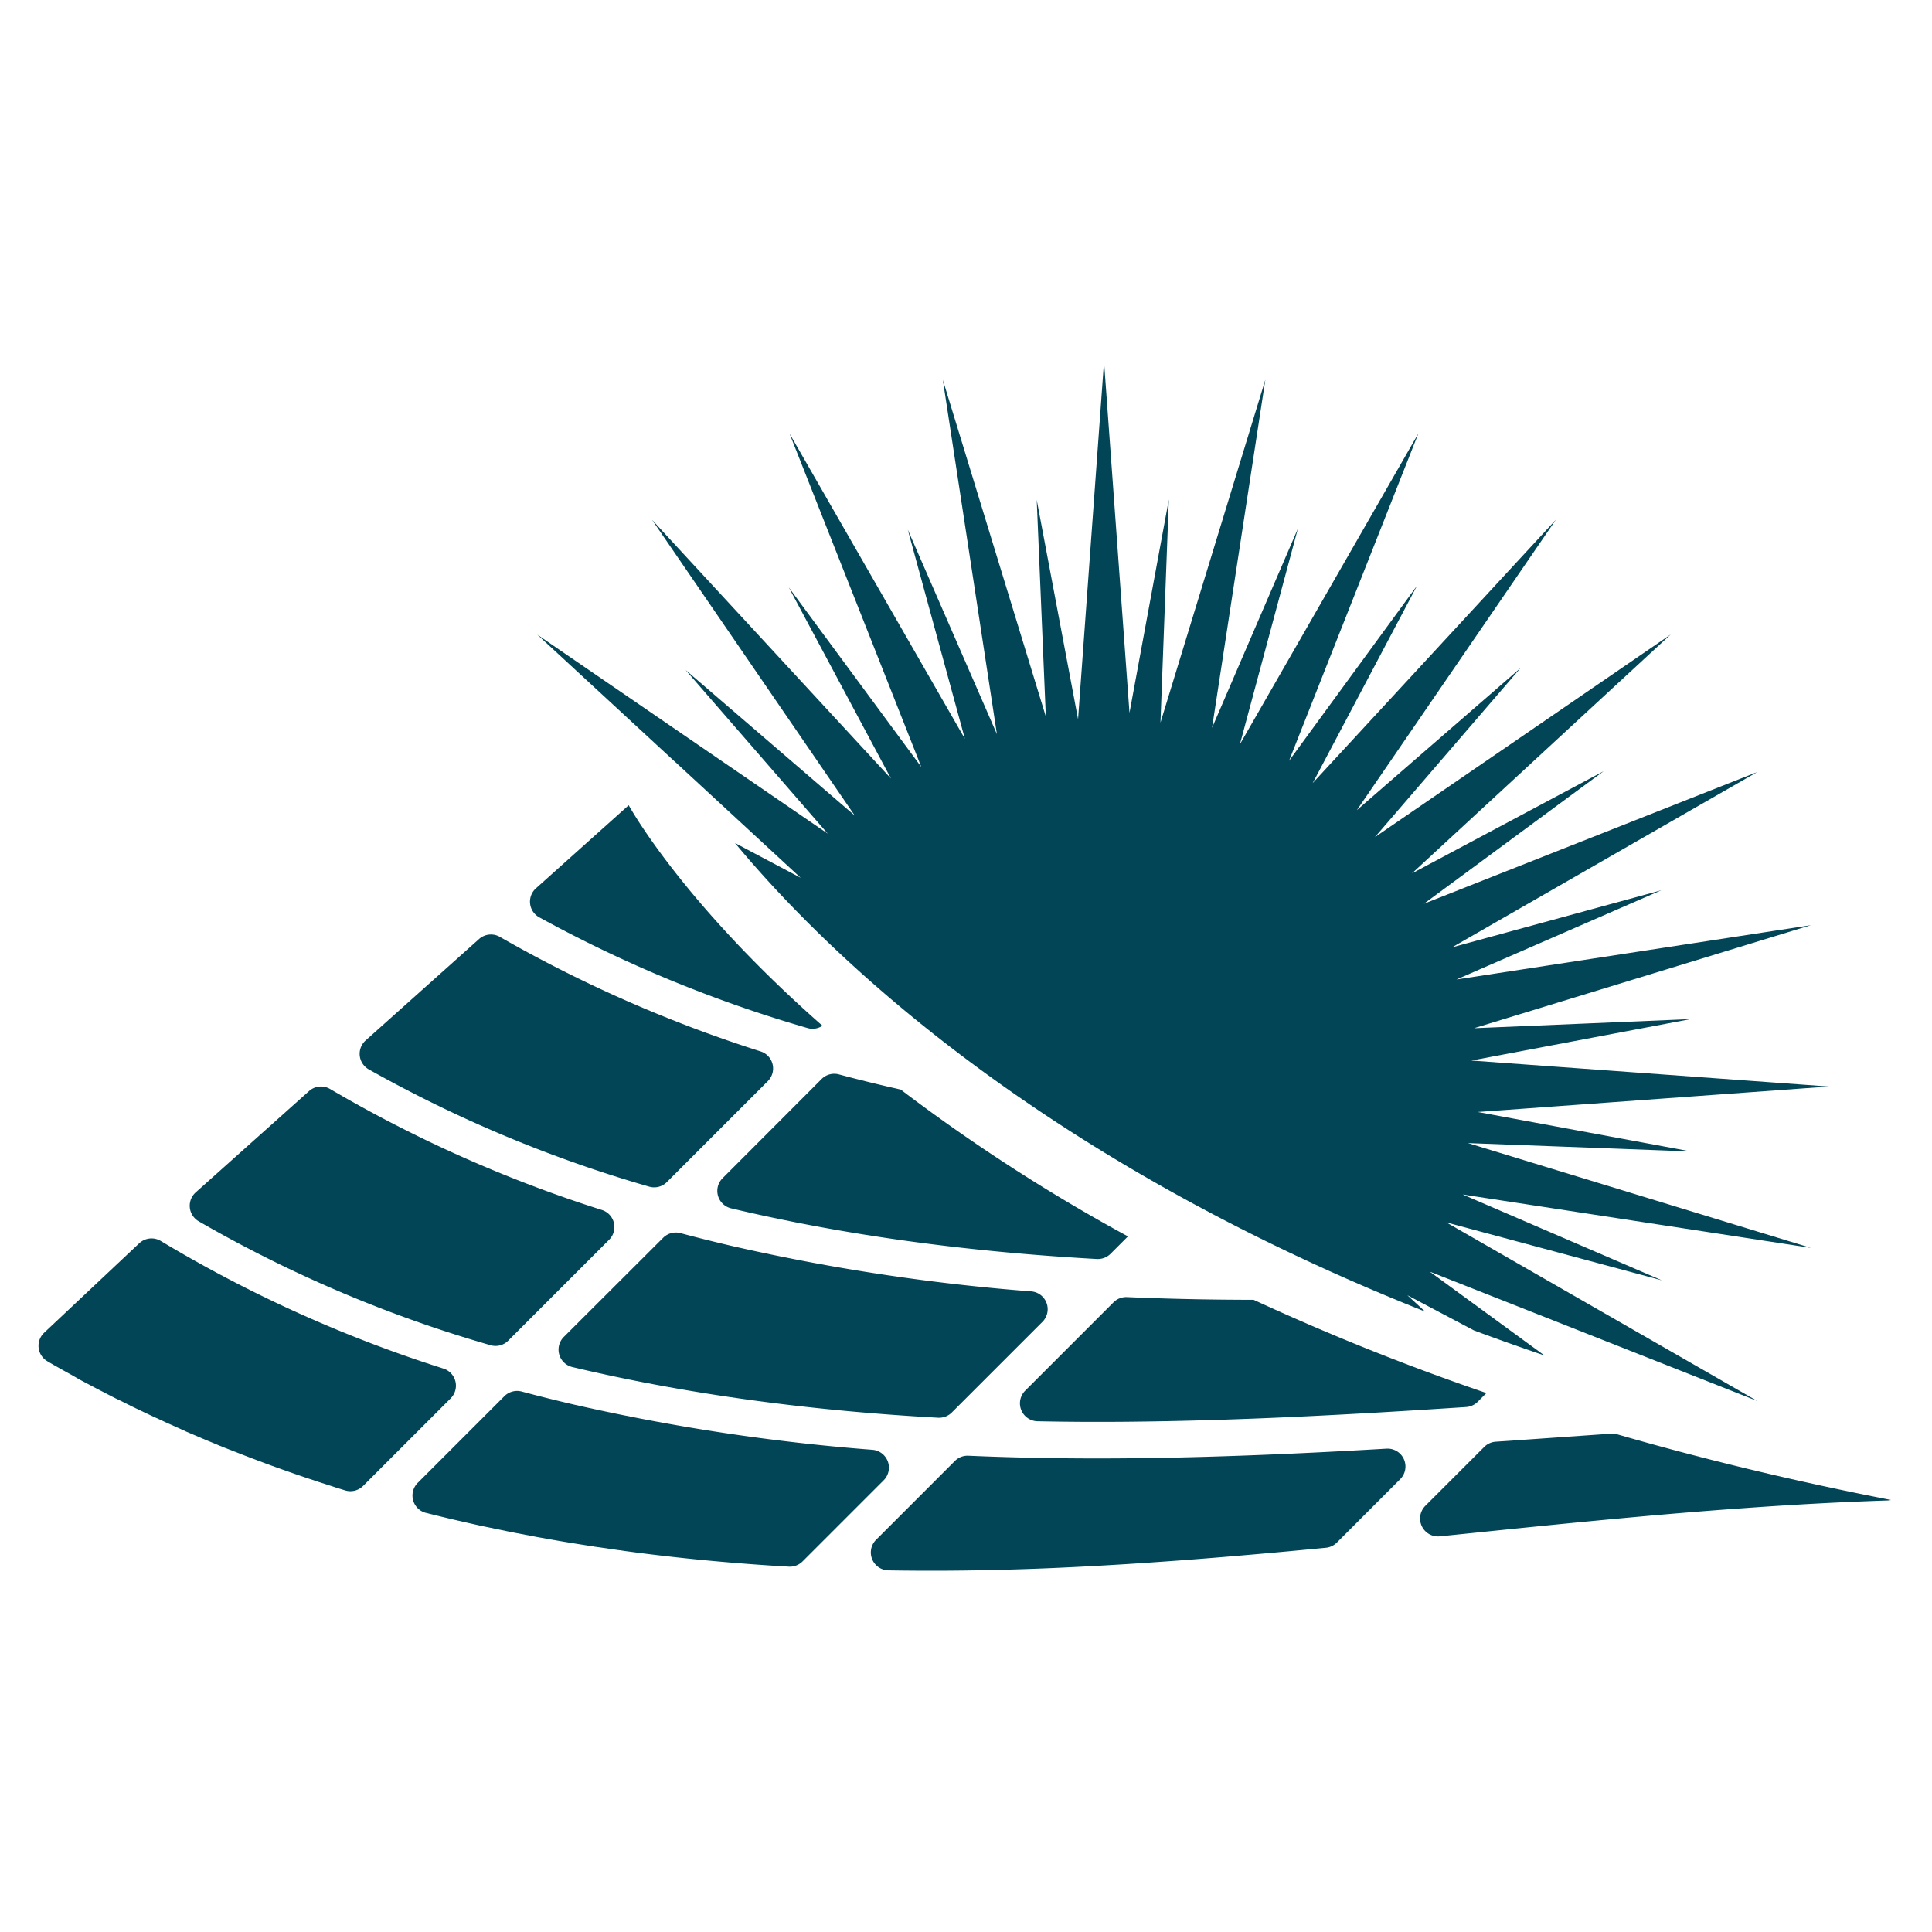
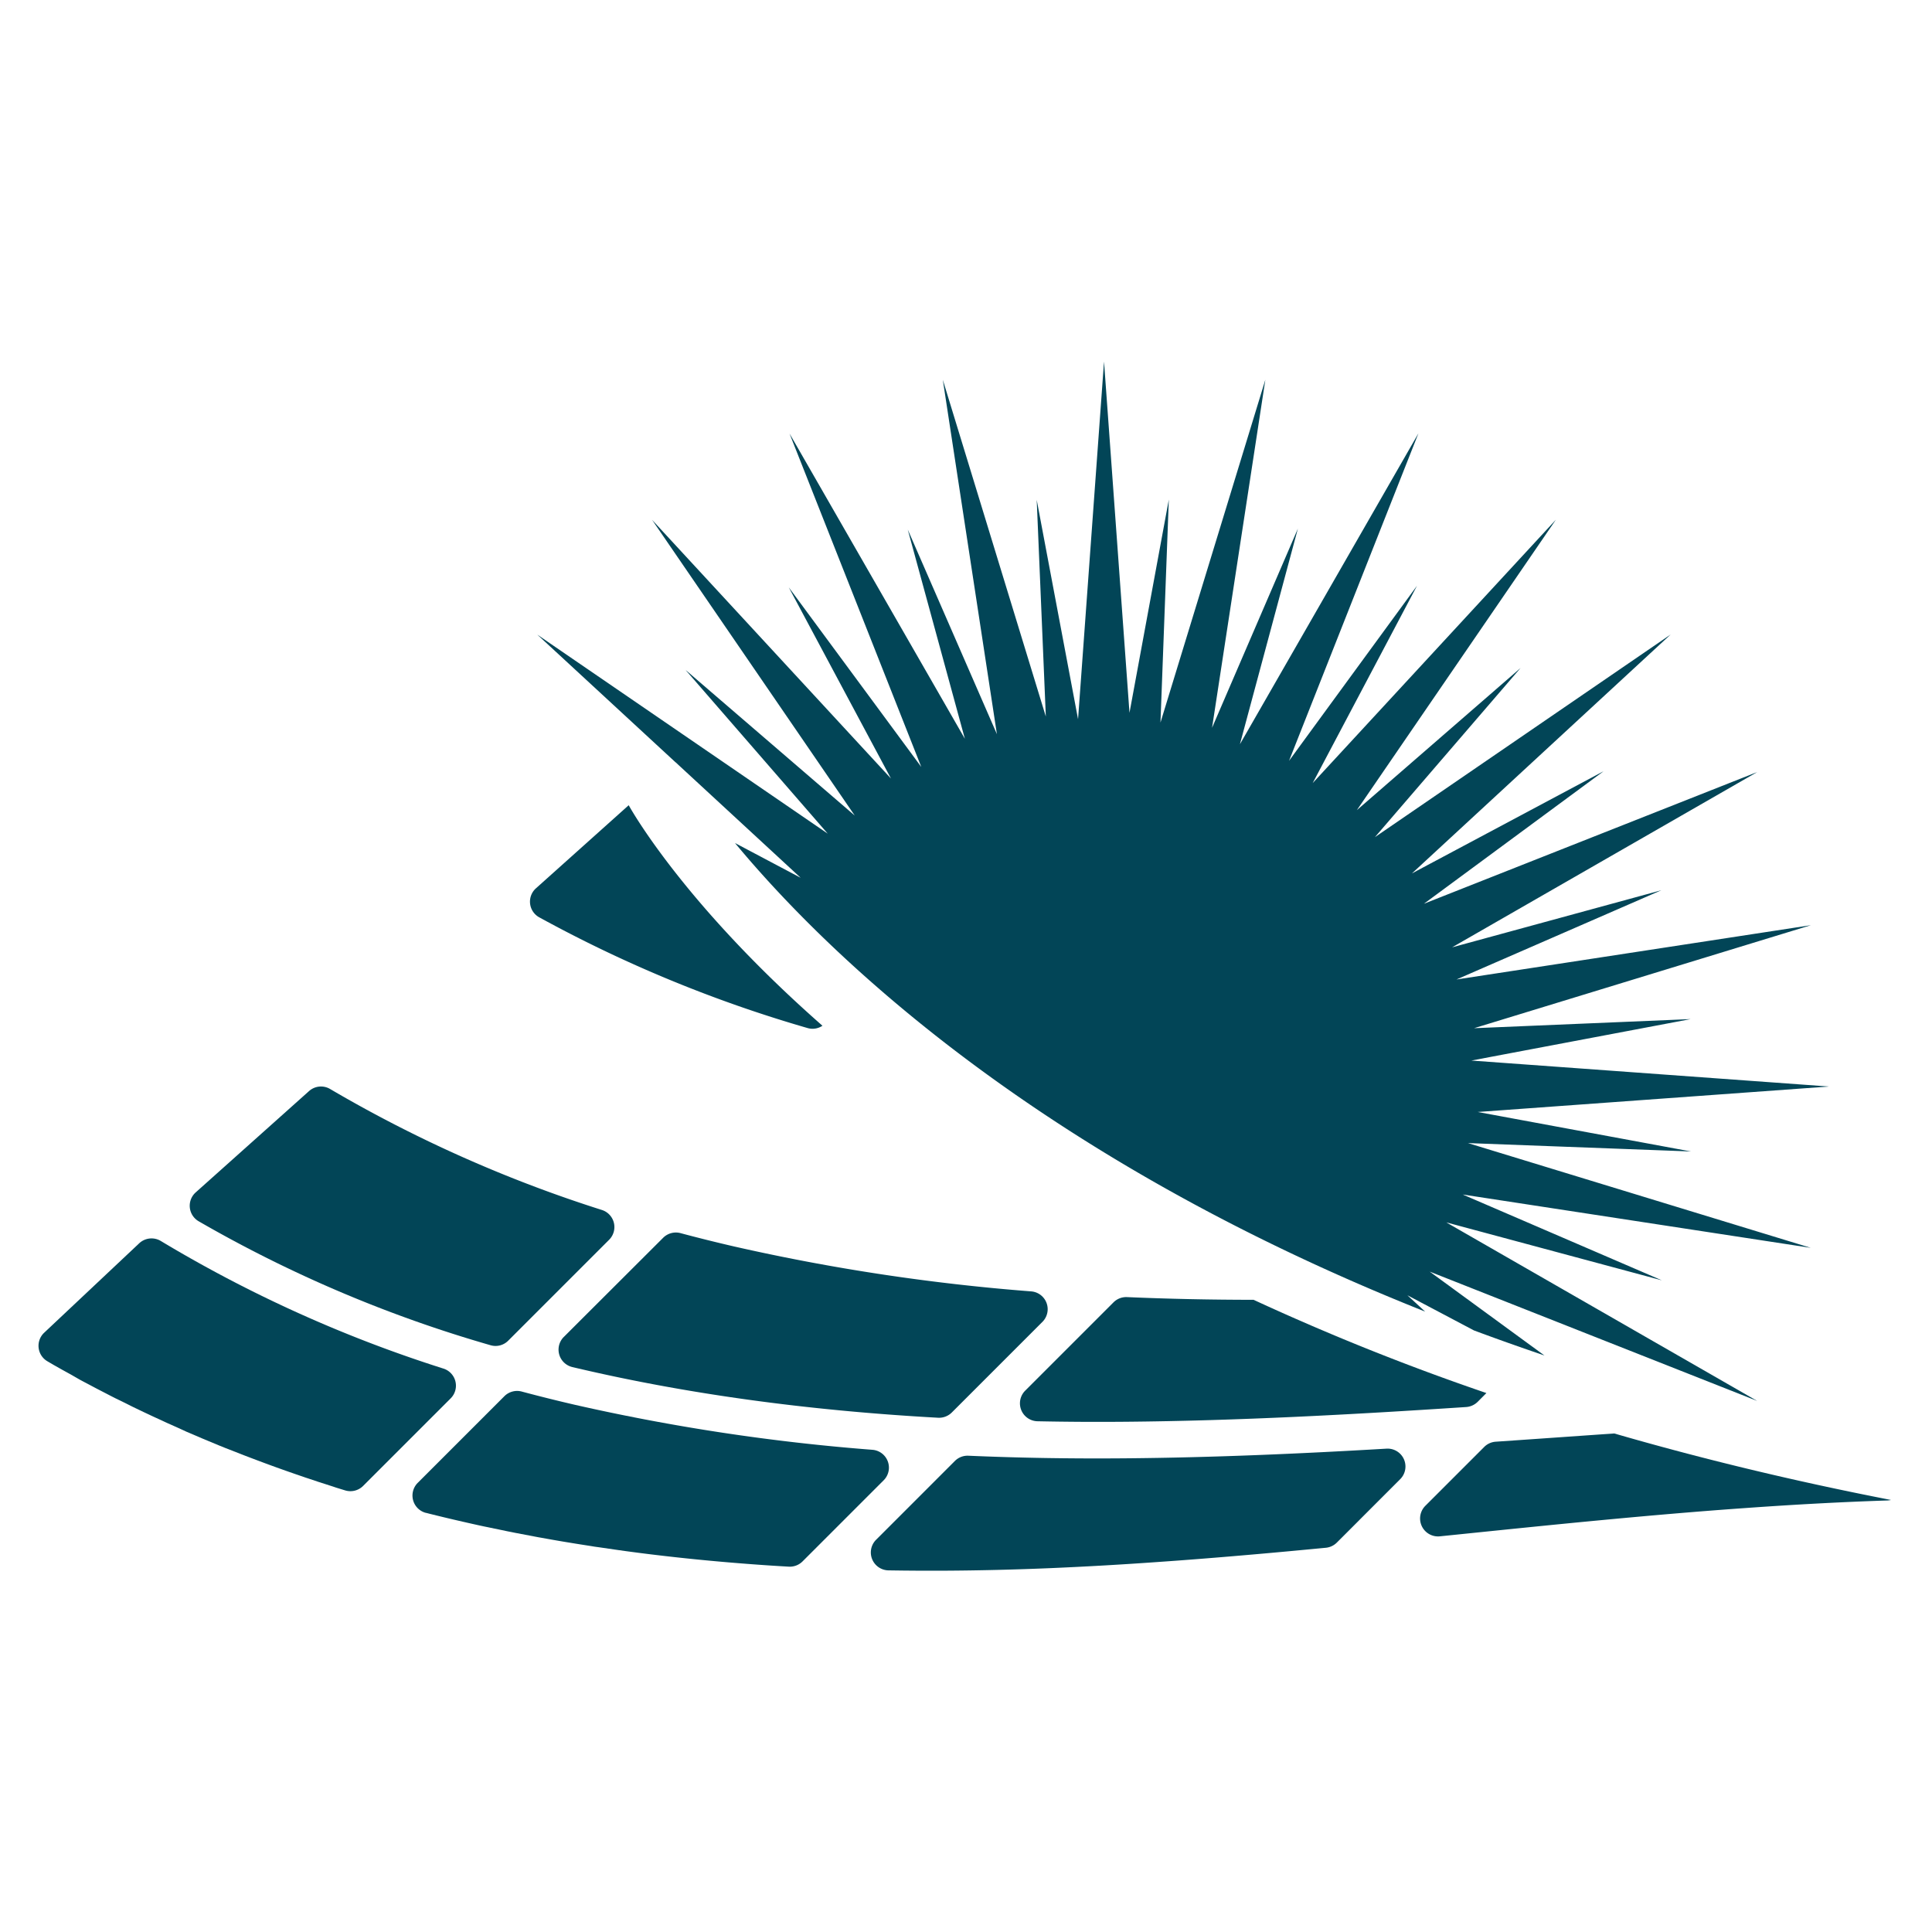
<svg xmlns="http://www.w3.org/2000/svg" id="Layer_1" data-name="Layer 1" viewBox="0 0 500 500">
  <defs>
    <style>.cls-1{fill:#024557;}</style>
  </defs>
  <path class="cls-1" d="M468.63,322.94l-90.08-13.8,51.54,22.21-55.8-15,80.46,46.21L370,329.09l29.7,21.71q-9.34-3.17-18.25-6.49l-17.22-9.1,4.59,4.23C268,299.36,214,246.81,190.21,218.17l17,9L175.08,197.5a1,1,0,0,0-.08-.14l-.09,0-35.86-33.12,75.17,51.51-36.8-42.37,43.79,37.69-52.45-76.53,61.82,66.94L204.13,152l34.3,46.49-34.1-86.29,45.38,79-14.78-54.14L258,190,244,98.29l26.66,87.15-2.36-56.08L279,186.13l6.72-92.55,6.59,90.9,10.18-55.19L300.33,187l27.14-88.73-13.79,90.08,22.21-51.54-15,55.8,46.2-80.47-33.49,84.76,33.12-45.31-27,51.07,62.94-68.16-51.51,75.17,42.37-36.8-37.69,43.78,76.54-52.45-66.95,61.83L415,199.6l-46.49,34.29,86.29-34.1-79,45.38,54.14-14.77-53,23.09,91.72-14.05L381.48,266.1l56.07-2.36-56.76,10.73,92.54,6.72-90.89,6.59L437.63,298l-57.73-2.17Z" />
  <path class="cls-1" d="M145.91,346a4.64,4.64,0,0,0,2.23,7.8q43.32,10.28,94.64,13.11a4.67,4.67,0,0,0,3.55-1.36l23.45-23.45a4.63,4.63,0,0,0-2.9-7.89,531.25,531.25,0,0,1-77-11.65q-7-1.62-13.77-3.43a4.67,4.67,0,0,0-4.48,1.2Z" />
-   <path class="cls-1" d="M95.41,276.74A339.3,339.3,0,0,0,168,307.1a4.64,4.64,0,0,0,4.58-1.17l26.13-26.13a4.63,4.63,0,0,0-1.84-7.69,346.78,346.78,0,0,1-67.46-29.62A4.63,4.63,0,0,0,124,243L94.63,269.26A4.63,4.63,0,0,0,95.41,276.74Z" />
  <path class="cls-1" d="M114.73,354.18a343.4,343.4,0,0,1-73.09-33,4.66,4.66,0,0,0-5.61.58l-24.6,23.15a4.64,4.64,0,0,0,.84,7.39l1.71,1,2.11,1.19,2.34,1.29L20.55,357l.31.17c.68.37,1.38.73,2.06,1.09l2.13,1.13,2.4,1.24c.71.37,1.42.74,2.14,1.1l.25.13L32,362.91,34.17,364l2.49,1.2,2.13,1,.19.09c.78.37,1.58.73,2.37,1.09s1.29.61,1.94.9l.15.07,2.65,1.18,2,.92.13.06,4.19,1.79,1.22.51,3.2,1.33,1.49.6L61.55,376l1.3.51.54.21.79.3q3,1.15,6.06,2.27l1.3.47c2.25.81,4.52,1.61,6.8,2.38l.57.2c.3.11.61.2.91.3l2.5.84,3.89,1.25L87,385l2.28.7A4.66,4.66,0,0,0,94,384.53l22.65-22.65A4.64,4.64,0,0,0,114.73,354.18Z" />
  <path class="cls-1" d="M51.39,316.05a337.32,337.32,0,0,0,75.55,32.09,4.61,4.61,0,0,0,4.58-1.17l26.13-26.13a4.64,4.64,0,0,0-1.88-7.7,345.06,345.06,0,0,1-70.31-31.29,4.64,4.64,0,0,0-5.48.52L50.65,308.59A4.64,4.64,0,0,0,51.39,316.05Z" />
  <path class="cls-1" d="M225.84,375.21a531.4,531.4,0,0,1-77.06-11.65q-7-1.62-13.76-3.43a4.66,4.66,0,0,0-4.48,1.2L108.1,383.77a4.64,4.64,0,0,0,2.15,7.77l.07,0,.92.24.86.21c1.69.42,3.38.83,5.09,1.23l1.21.28q2.84.66,5.7,1.29l.61.13.45.1,1.23.25,4.8,1,2.1.42,4.83.92,1.26.24.47.08c2.16.39,4.33.78,6.52,1.14l1.23.2c1.8.3,3.6.58,5.41.86l.89.15,1.25.17,4.81.7,2,.28c2.24.3,4.49.6,6.75.87q12.07,1.47,24.54,2.42,5.41.42,10.9.73a4.67,4.67,0,0,0,3.55-1.36l21-21A4.63,4.63,0,0,0,225.84,375.21Z" />
  <path class="cls-1" d="M291.65,335.69a4.65,4.65,0,0,0-3.47,1.35L265.32,359.9a4.64,4.64,0,0,0,3.19,7.92q11.13.23,22.64.13c29.32-.25,59-1.88,88.27-3.81a4.7,4.7,0,0,0,3-1.35l2.26-2.27a624.06,624.06,0,0,1-60.25-24.13Q307.58,336.38,291.65,335.69Z" />
  <path class="cls-1" d="M410,371.52q-11.37.8-22.87,1.59a4.64,4.64,0,0,0-3,1.34l-15.26,15.26a4.64,4.64,0,0,0,3.76,7.89l4.12-.42c12.4-1.27,24.89-2.56,37.47-3.75s25.21-2.29,37.92-3.18c12.06-.86,24.18-1.53,36.33-1.93a4.74,4.74,0,0,0,.92-.13c-25.71-5-49.54-10.81-71.62-17.21Z" />
-   <path class="cls-1" d="M230.87,281.47q-7-1.61-13.77-3.42a4.62,4.62,0,0,0-4.47,1.2L187,304.92a4.64,4.64,0,0,0,2.23,7.8c28.88,6.85,60.37,11.2,94.65,13.11a4.68,4.68,0,0,0,3.54-1.36l4.49-4.49a461.24,461.24,0,0,1-58.81-38Z" />
  <path class="cls-1" d="M358.82,374.91c-22.47,1.32-45.12,2.31-67.59,2.5q-21,.18-40.62-.67a4.62,4.62,0,0,0-3.48,1.35l-20.4,20.4a4.64,4.64,0,0,0,3.2,7.92q7.4.12,14.93.08,13.32-.08,27.07-.66,13.26-.57,26.49-1.5c8.82-.6,17.62-1.31,26.38-2.08,6.13-.53,12.24-1.11,18.33-1.69a4.67,4.67,0,0,0,2.84-1.34l16.4-16.41A4.63,4.63,0,0,0,358.82,374.91Z" />
  <path class="cls-1" d="M162.71,208.39l-24,21.5a4.63,4.63,0,0,0,.82,7.5A341.1,341.1,0,0,0,209,266.06a4.59,4.59,0,0,0,3.85-.6C176.21,233.28,162.71,208.39,162.71,208.39Z" />
</svg>